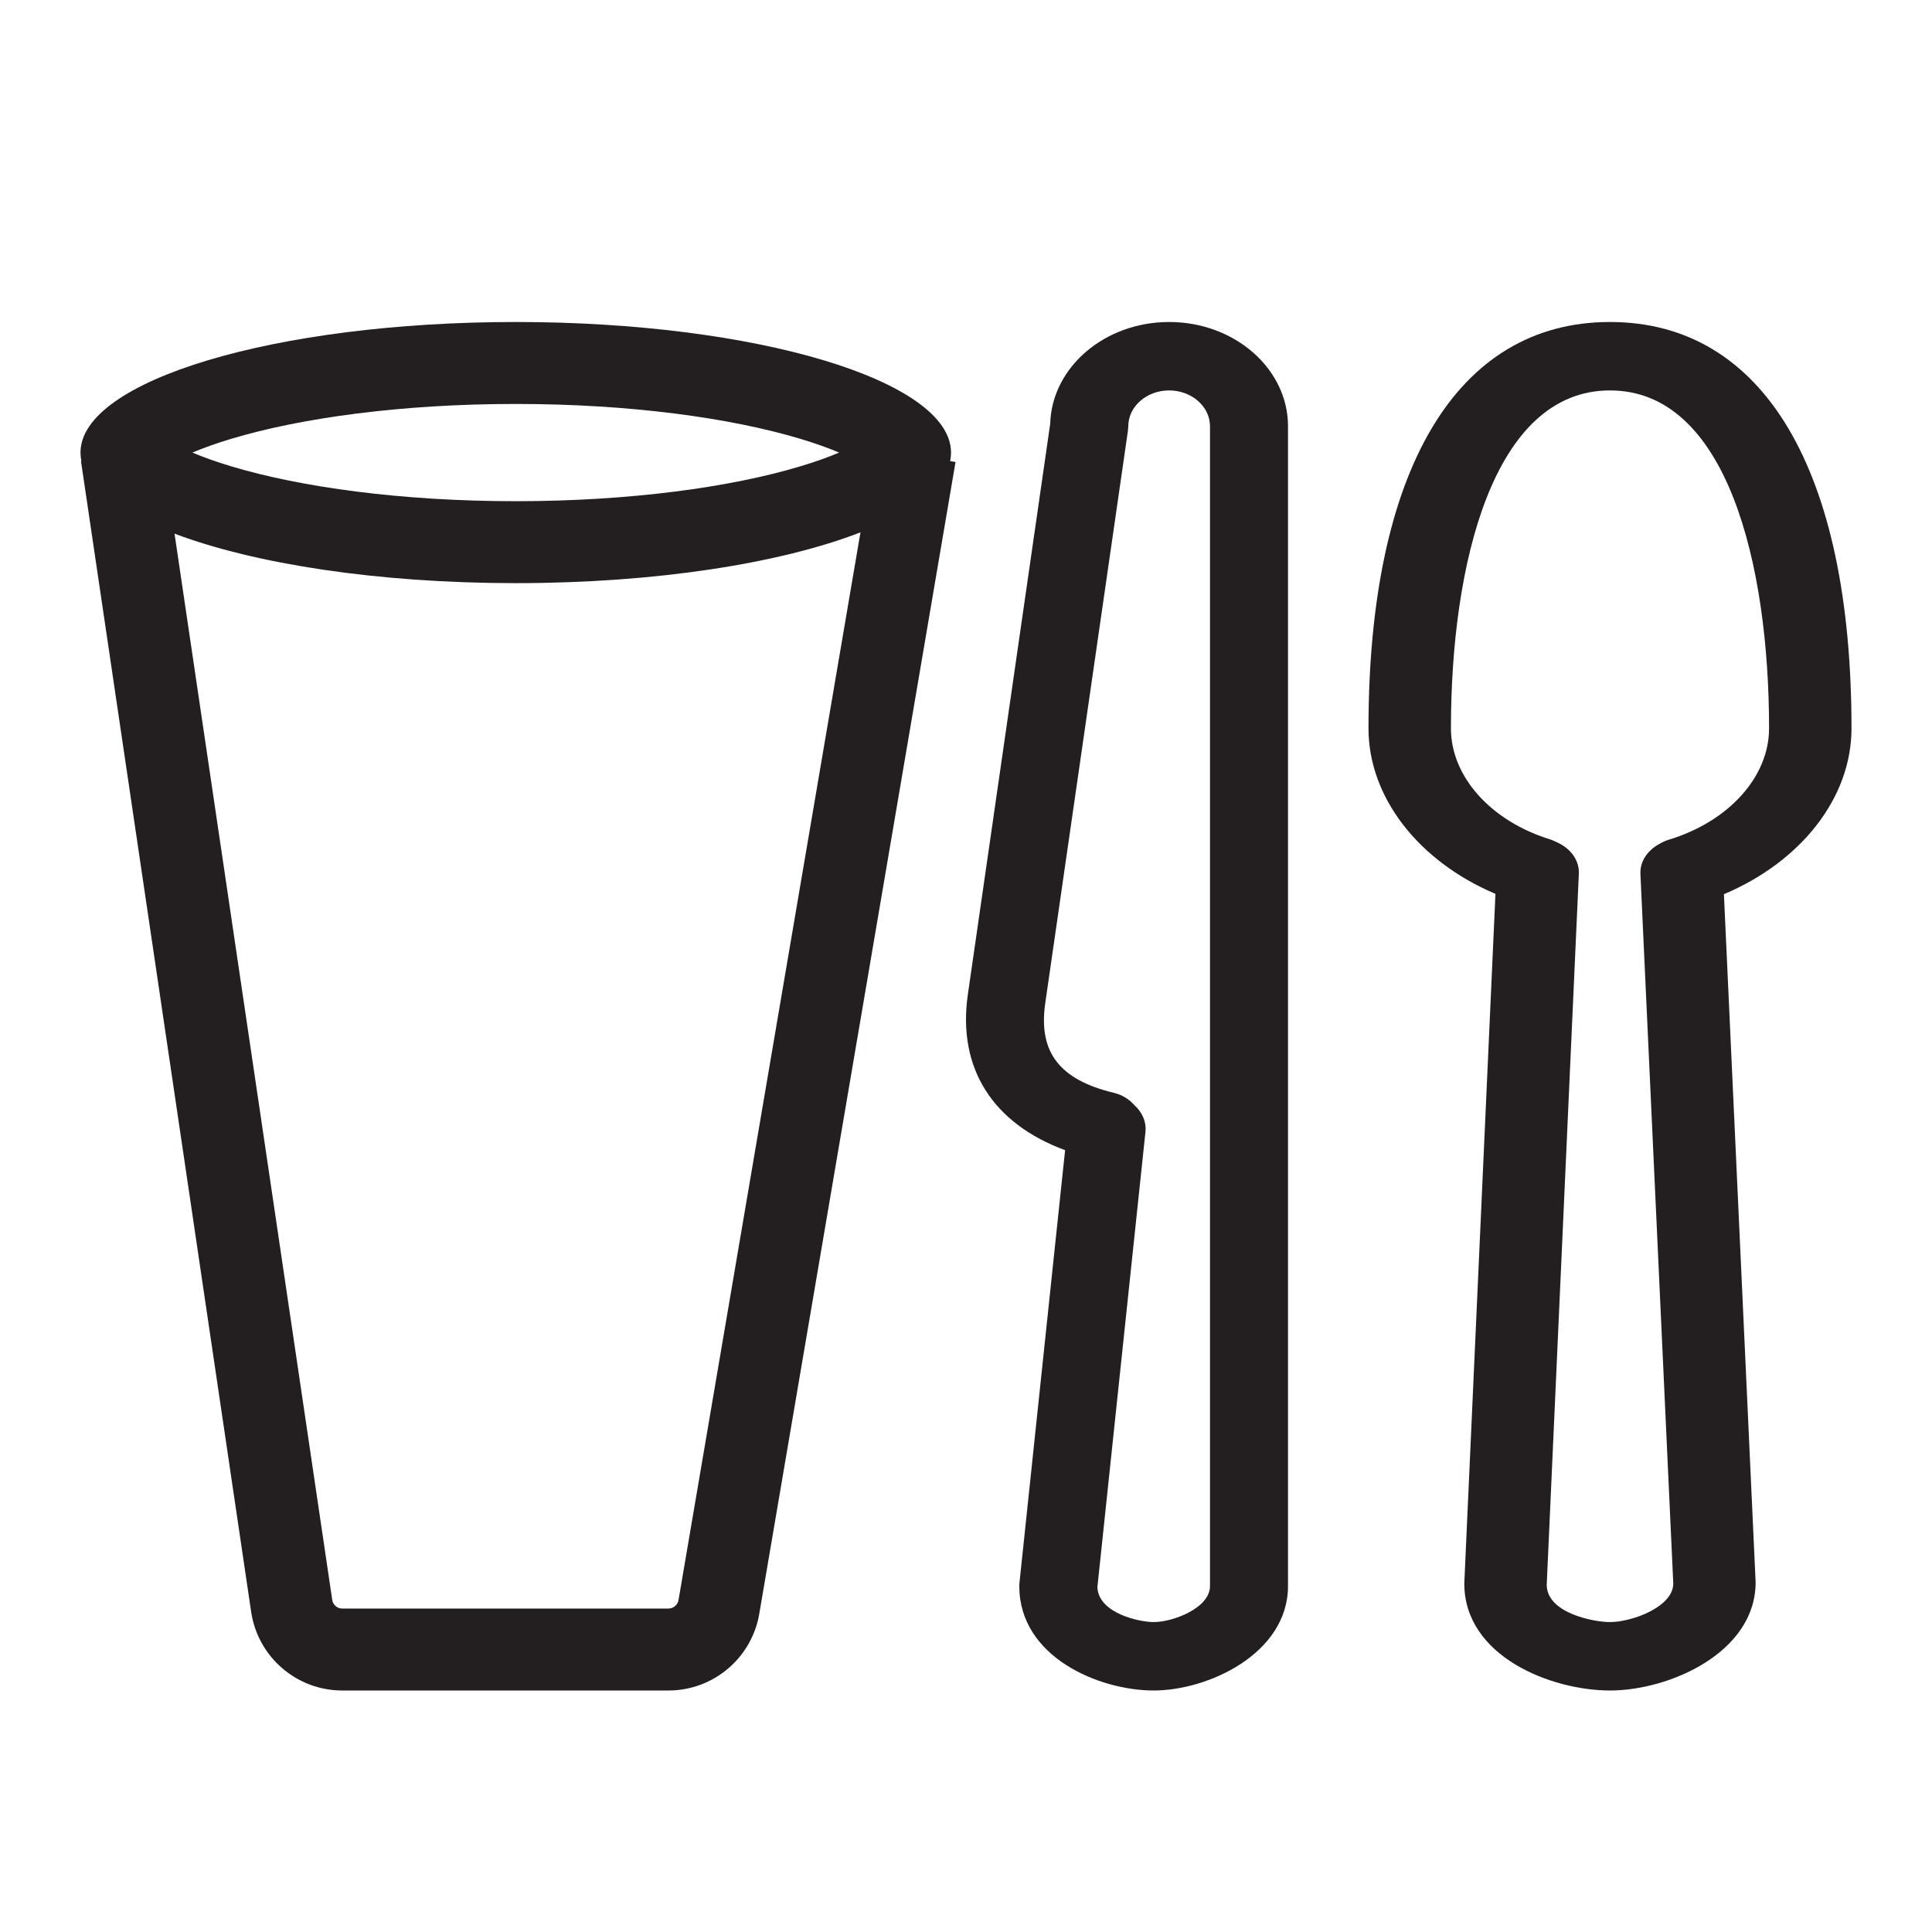
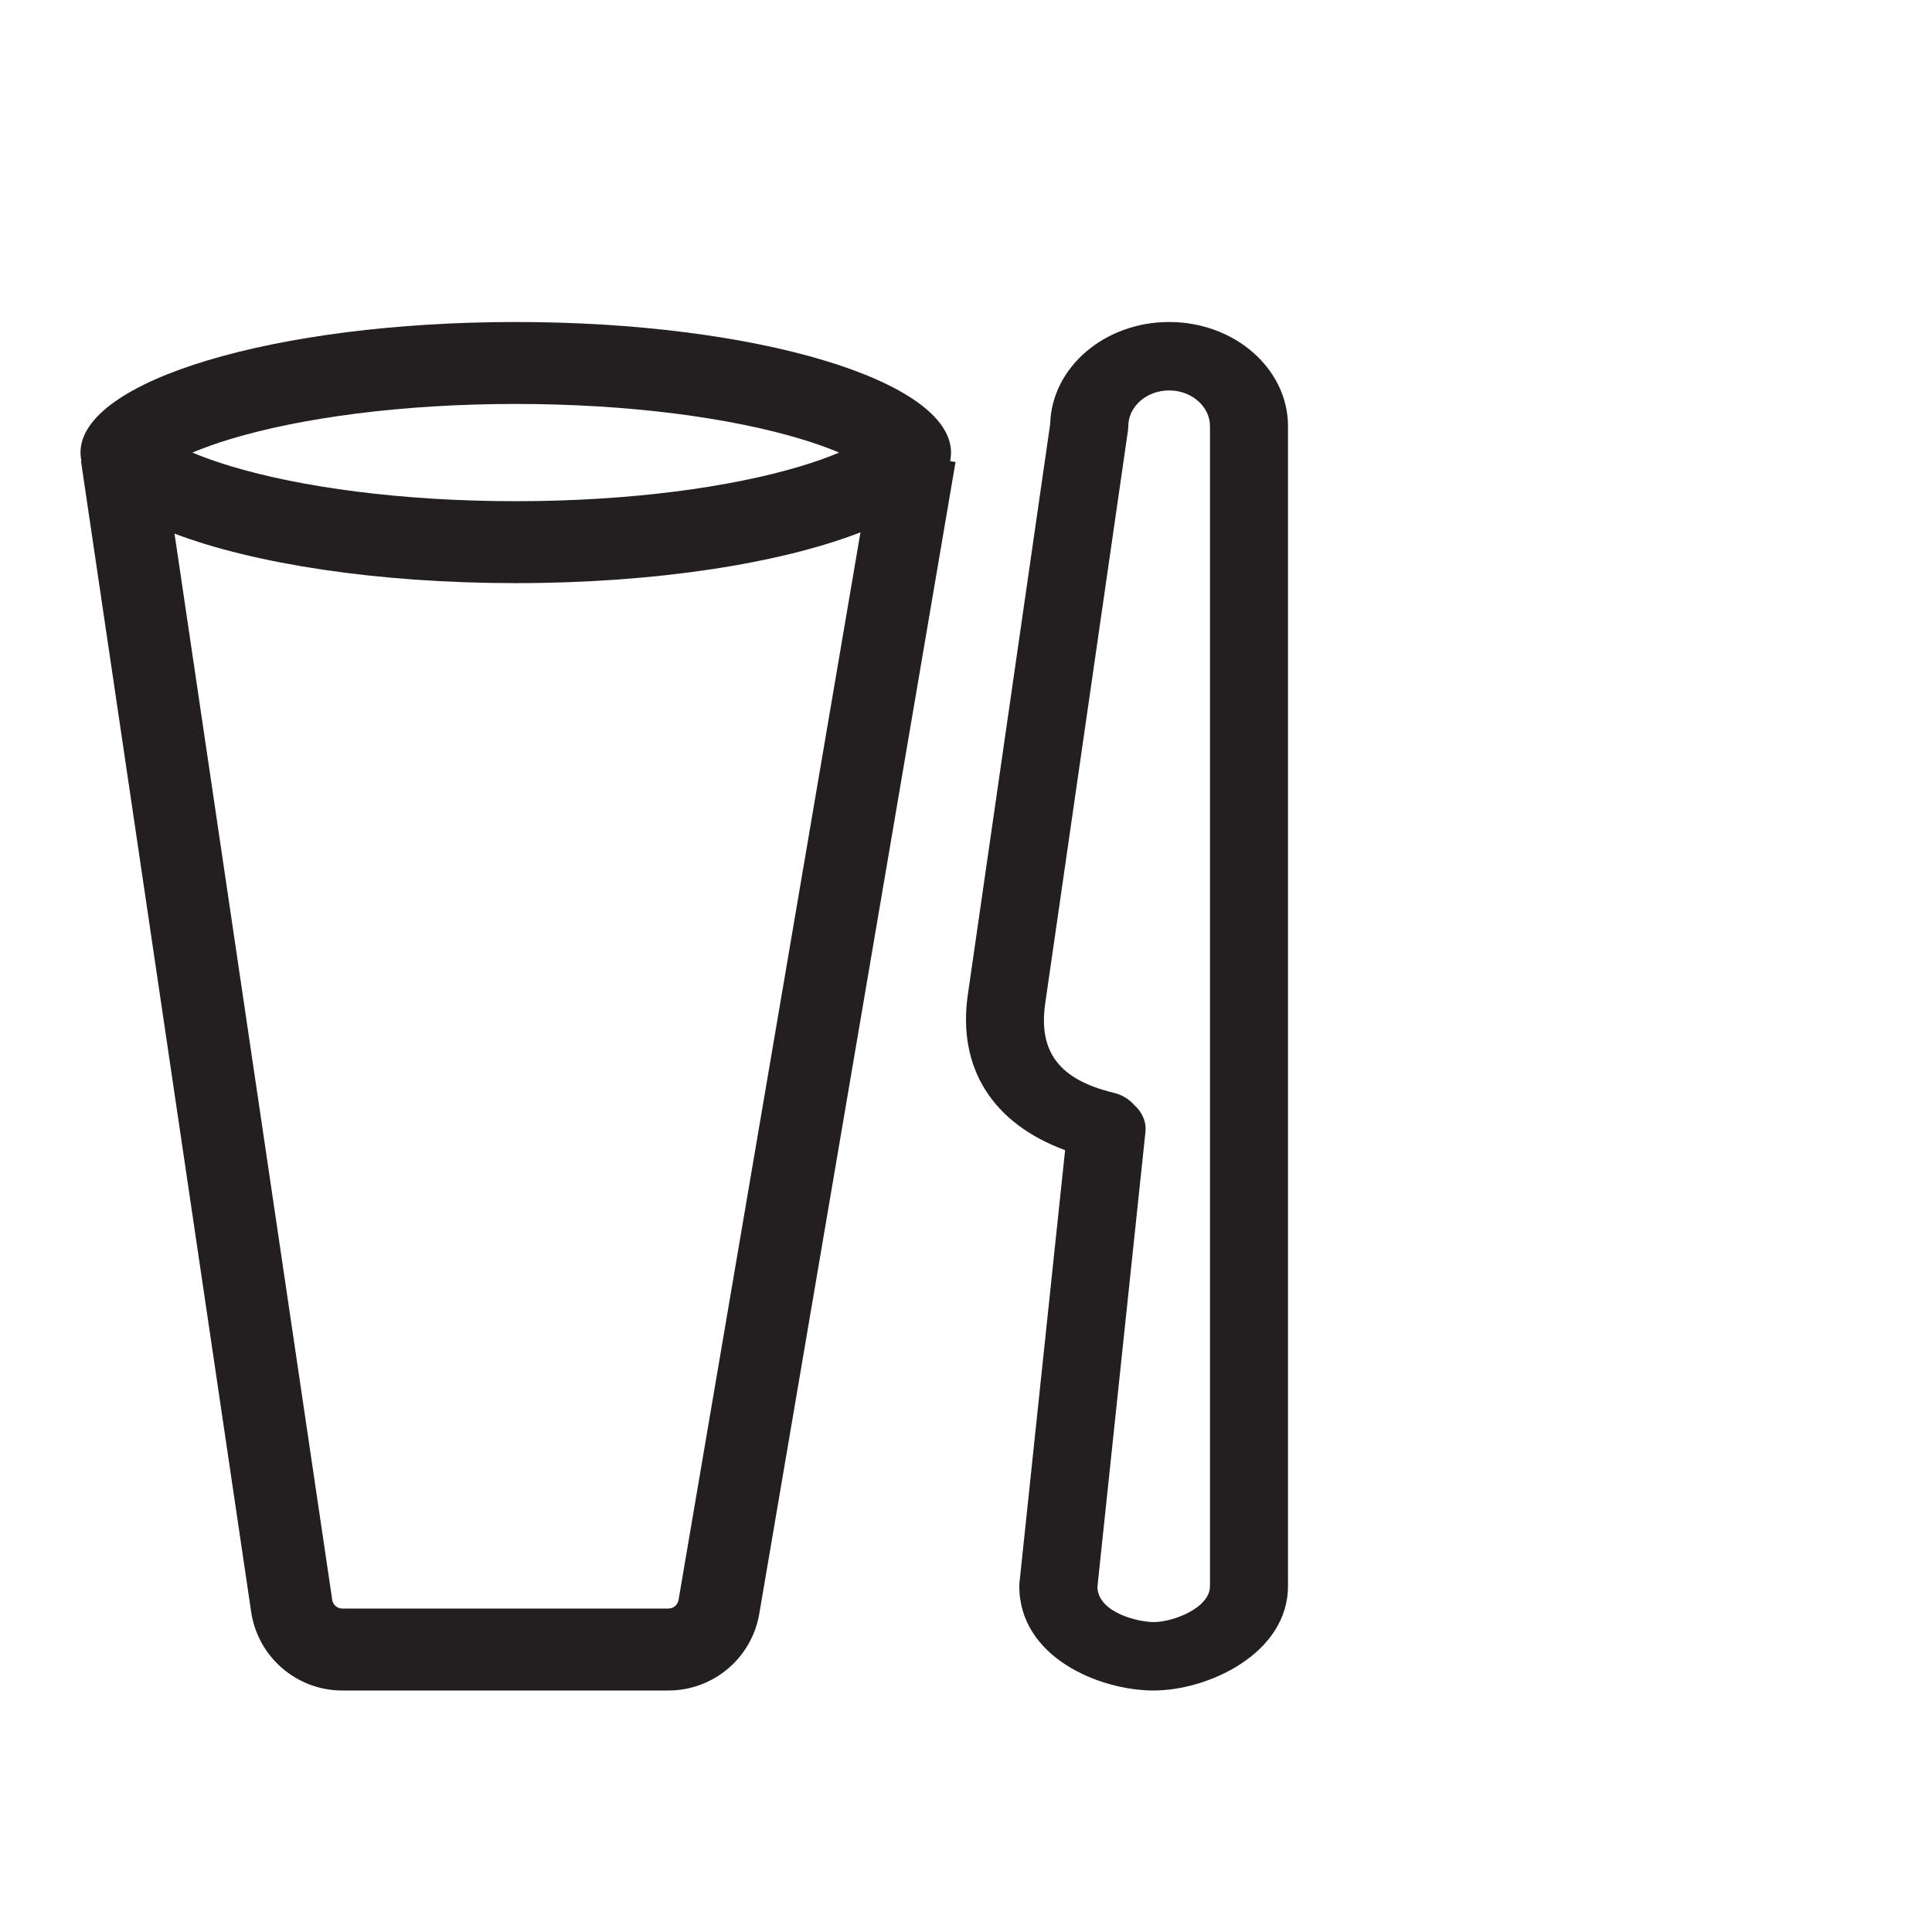
<svg xmlns="http://www.w3.org/2000/svg" width="24" height="24" viewBox="0 0 24 24" fill="none">
-   <path d="M23 9.049C23 5.84 21.907 4 20 4C18.093 4 17 5.84 17 9.049C17 9.905 17.622 10.699 18.577 11.104L18.19 19.67C18.19 20.577 19.27 21 20 21C20.74 21 21.81 20.527 21.809 19.654L21.415 11.108C22.375 10.703 23 9.909 23 9.049ZM20.731 10.431C20.688 10.444 20.65 10.462 20.615 10.483C20.467 10.562 20.371 10.7 20.378 10.856L20.786 19.67C20.786 19.963 20.27 20.15 20 20.15C19.79 20.15 19.214 20.036 19.214 19.686L19.613 10.853C19.62 10.695 19.521 10.555 19.37 10.477C19.355 10.469 19.338 10.461 19.321 10.454C19.32 10.453 19.318 10.452 19.316 10.451C19.298 10.444 19.28 10.435 19.259 10.428C18.52 10.201 18.024 9.647 18.024 9.049C18.024 7.019 18.543 4.85 20 4.85C21.457 4.85 21.976 7.019 21.976 9.049C21.976 9.649 21.476 10.205 20.731 10.431Z" fill="#231F20" />
  <path d="M14.523 4C13.72 4 13.065 4.565 13.046 5.265L12.021 12.368C11.896 13.273 12.334 13.957 13.231 14.288L12.664 19.663L12.662 19.702C12.662 20.588 13.658 21 14.331 21C15.013 21 16 20.538 16 19.702V13.209V6.287V5.295C16 4.581 15.338 4 14.523 4ZM15.031 19.703C15.031 19.976 14.571 20.15 14.331 20.15C14.155 20.15 13.648 20.043 13.632 19.718L14.229 14.063C14.243 13.933 14.186 13.812 14.089 13.726C14.027 13.655 13.94 13.6 13.835 13.575C13.163 13.413 12.9 13.072 12.983 12.472L14.012 5.348L14.016 5.295C14.016 5.05 14.243 4.85 14.523 4.85C14.803 4.85 15.031 5.05 15.031 5.295V6.287V13.209V19.703Z" fill="#231F20" />
  <path fill-rule="evenodd" clip-rule="evenodd" d="M11.803 5.728L11.87 5.739L9.432 20.047C9.338 20.598 8.861 21 8.303 21H4.252C3.685 21 3.203 20.584 3.12 20.023L1.006 5.728L1.011 5.728C1.004 5.693 1 5.657 1 5.622C1 4.726 3.421 4 6.407 4C9.393 4 11.814 4.726 11.814 5.622C11.814 5.658 11.81 5.693 11.803 5.728ZM10.876 5.36C10.876 5.36 10.874 5.363 10.867 5.37C10.873 5.363 10.876 5.36 10.876 5.36ZM9.938 5.45C10.129 5.507 10.291 5.566 10.424 5.622C10.291 5.678 10.129 5.737 9.938 5.794C9.078 6.052 7.829 6.226 6.407 6.226C4.984 6.226 3.736 6.052 2.876 5.794C2.685 5.737 2.523 5.678 2.39 5.622C2.523 5.566 2.685 5.507 2.876 5.45C3.736 5.192 4.984 5.018 6.407 5.018C7.829 5.018 9.078 5.192 9.938 5.45ZM1.938 5.36C1.938 5.36 1.941 5.363 1.946 5.37C1.94 5.363 1.938 5.36 1.938 5.36ZM10.689 6.613C9.7 6.997 8.15 7.244 6.407 7.244C4.689 7.244 3.158 7.004 2.168 6.629L4.127 19.874C4.136 19.936 4.189 19.982 4.252 19.982H8.303C8.365 19.982 8.418 19.938 8.429 19.876L10.689 6.613Z" fill="#231F20" />
</svg>